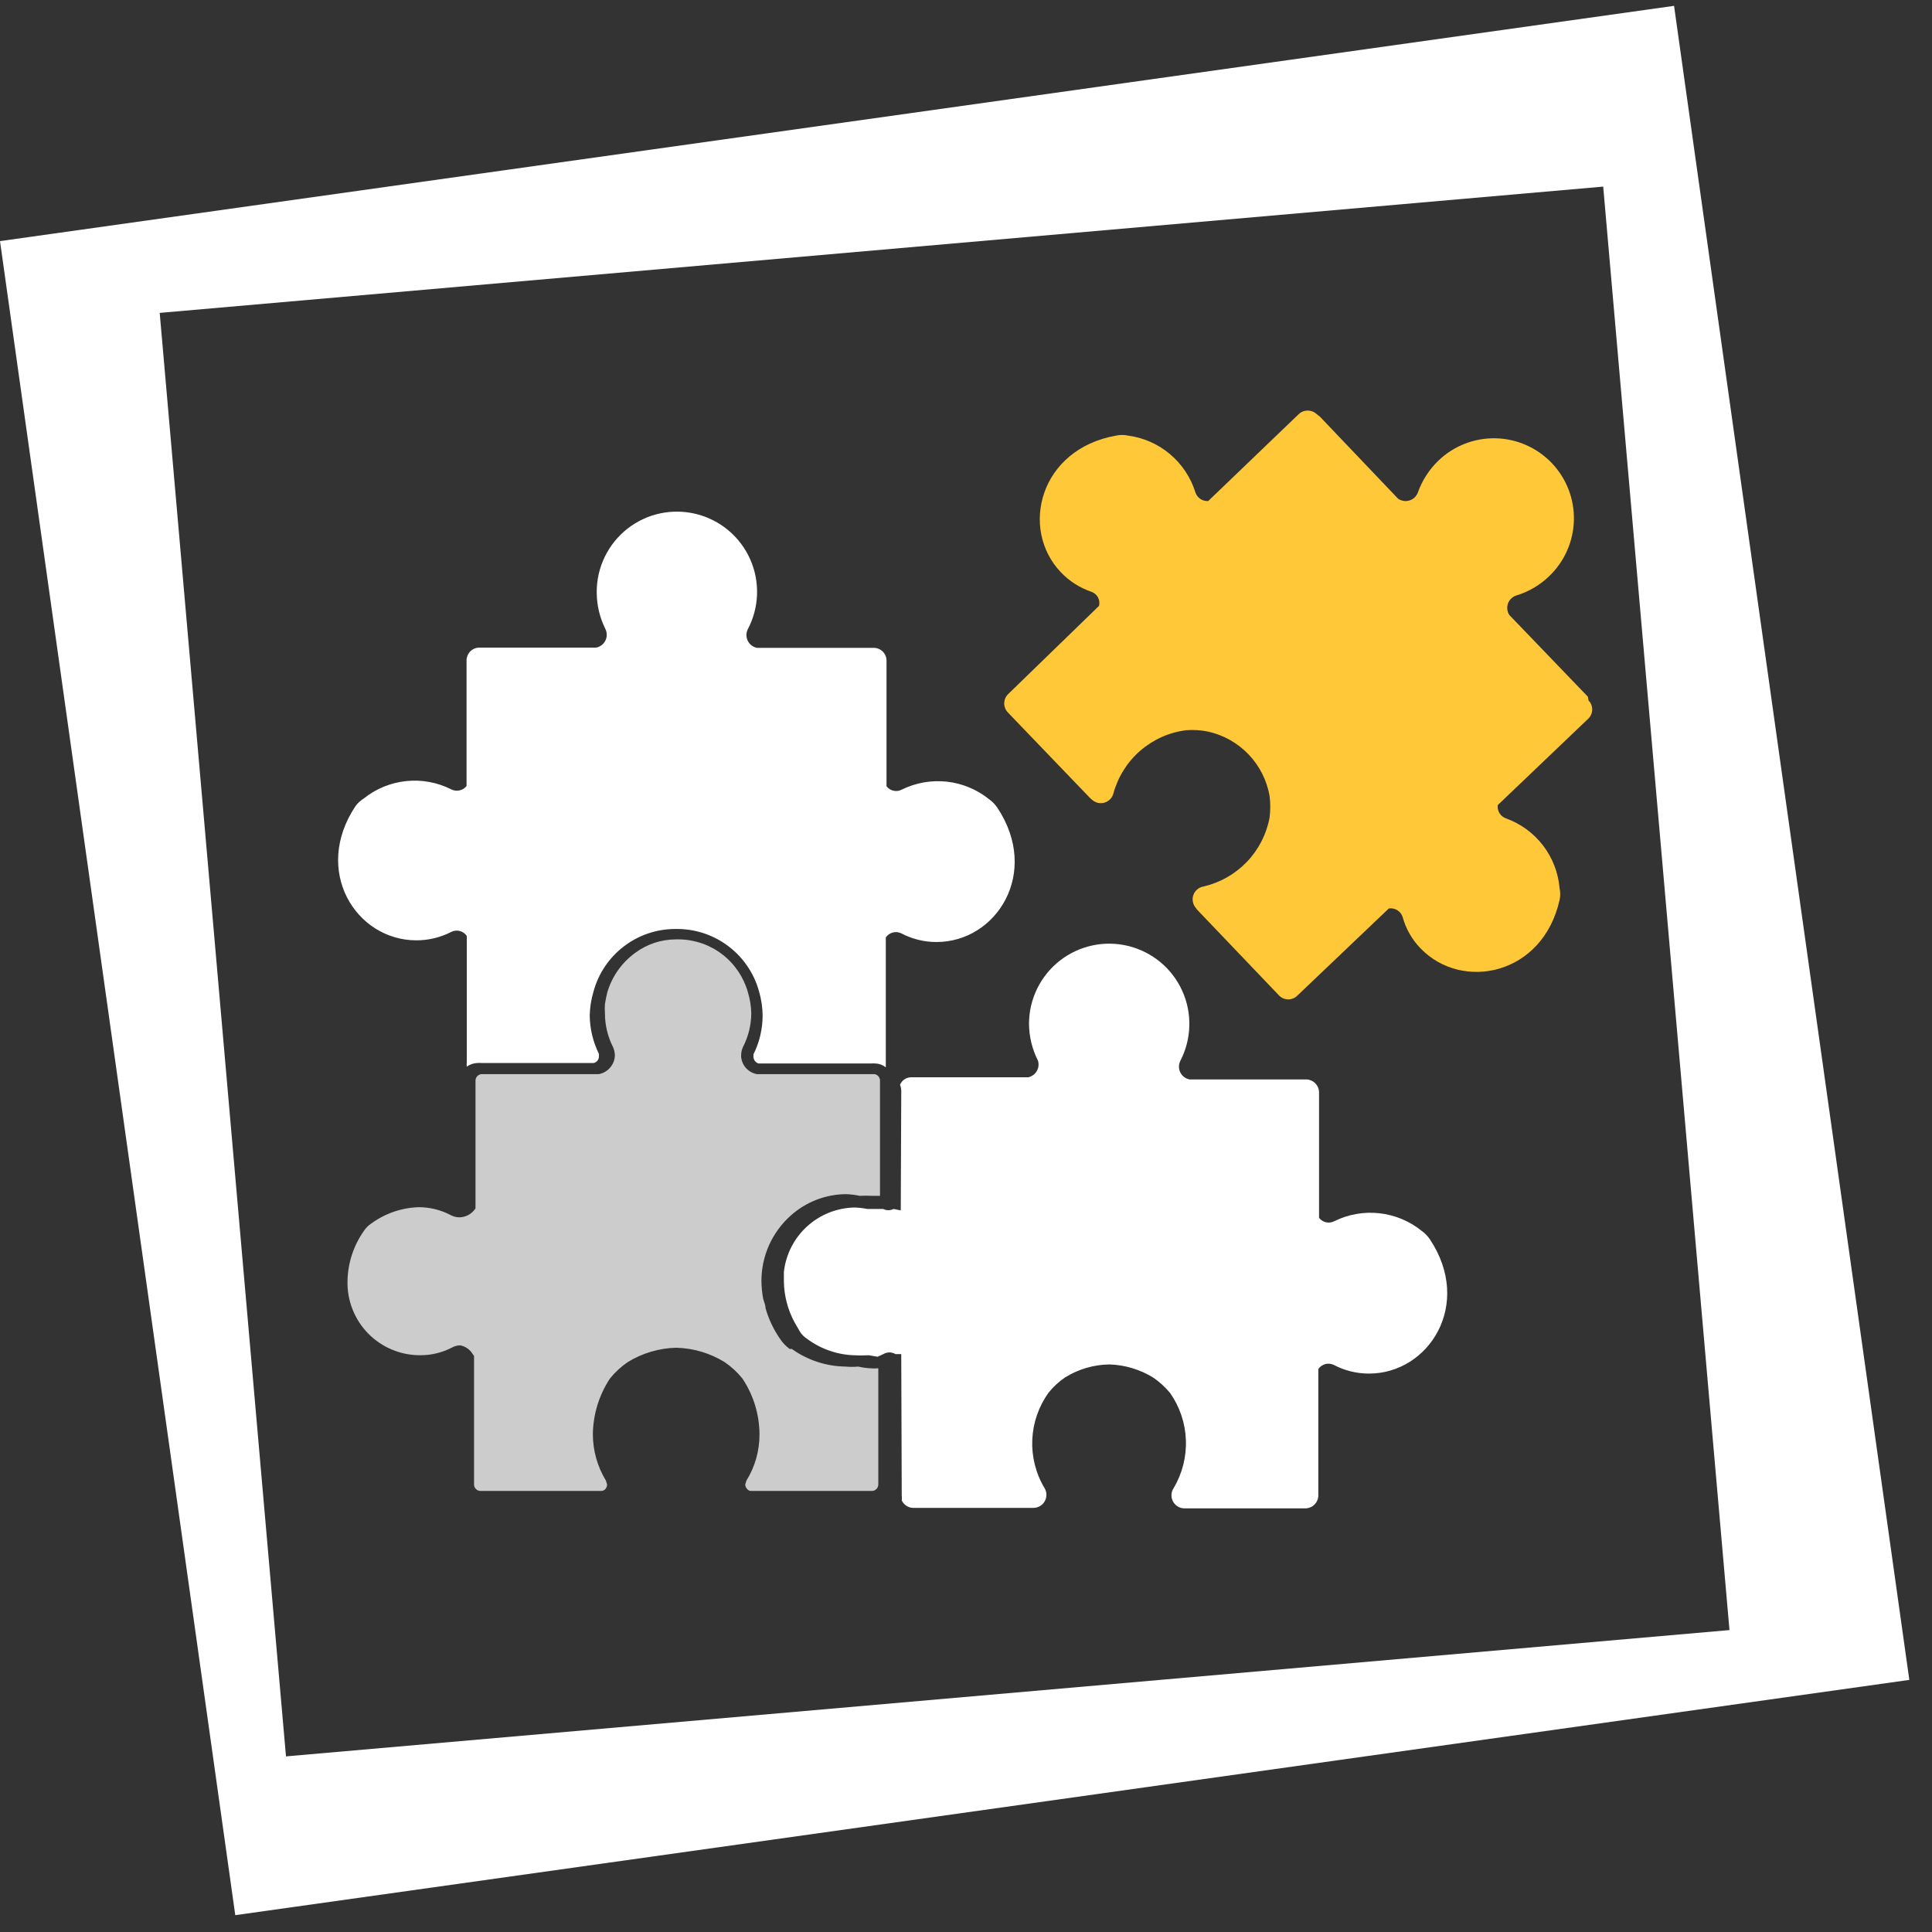
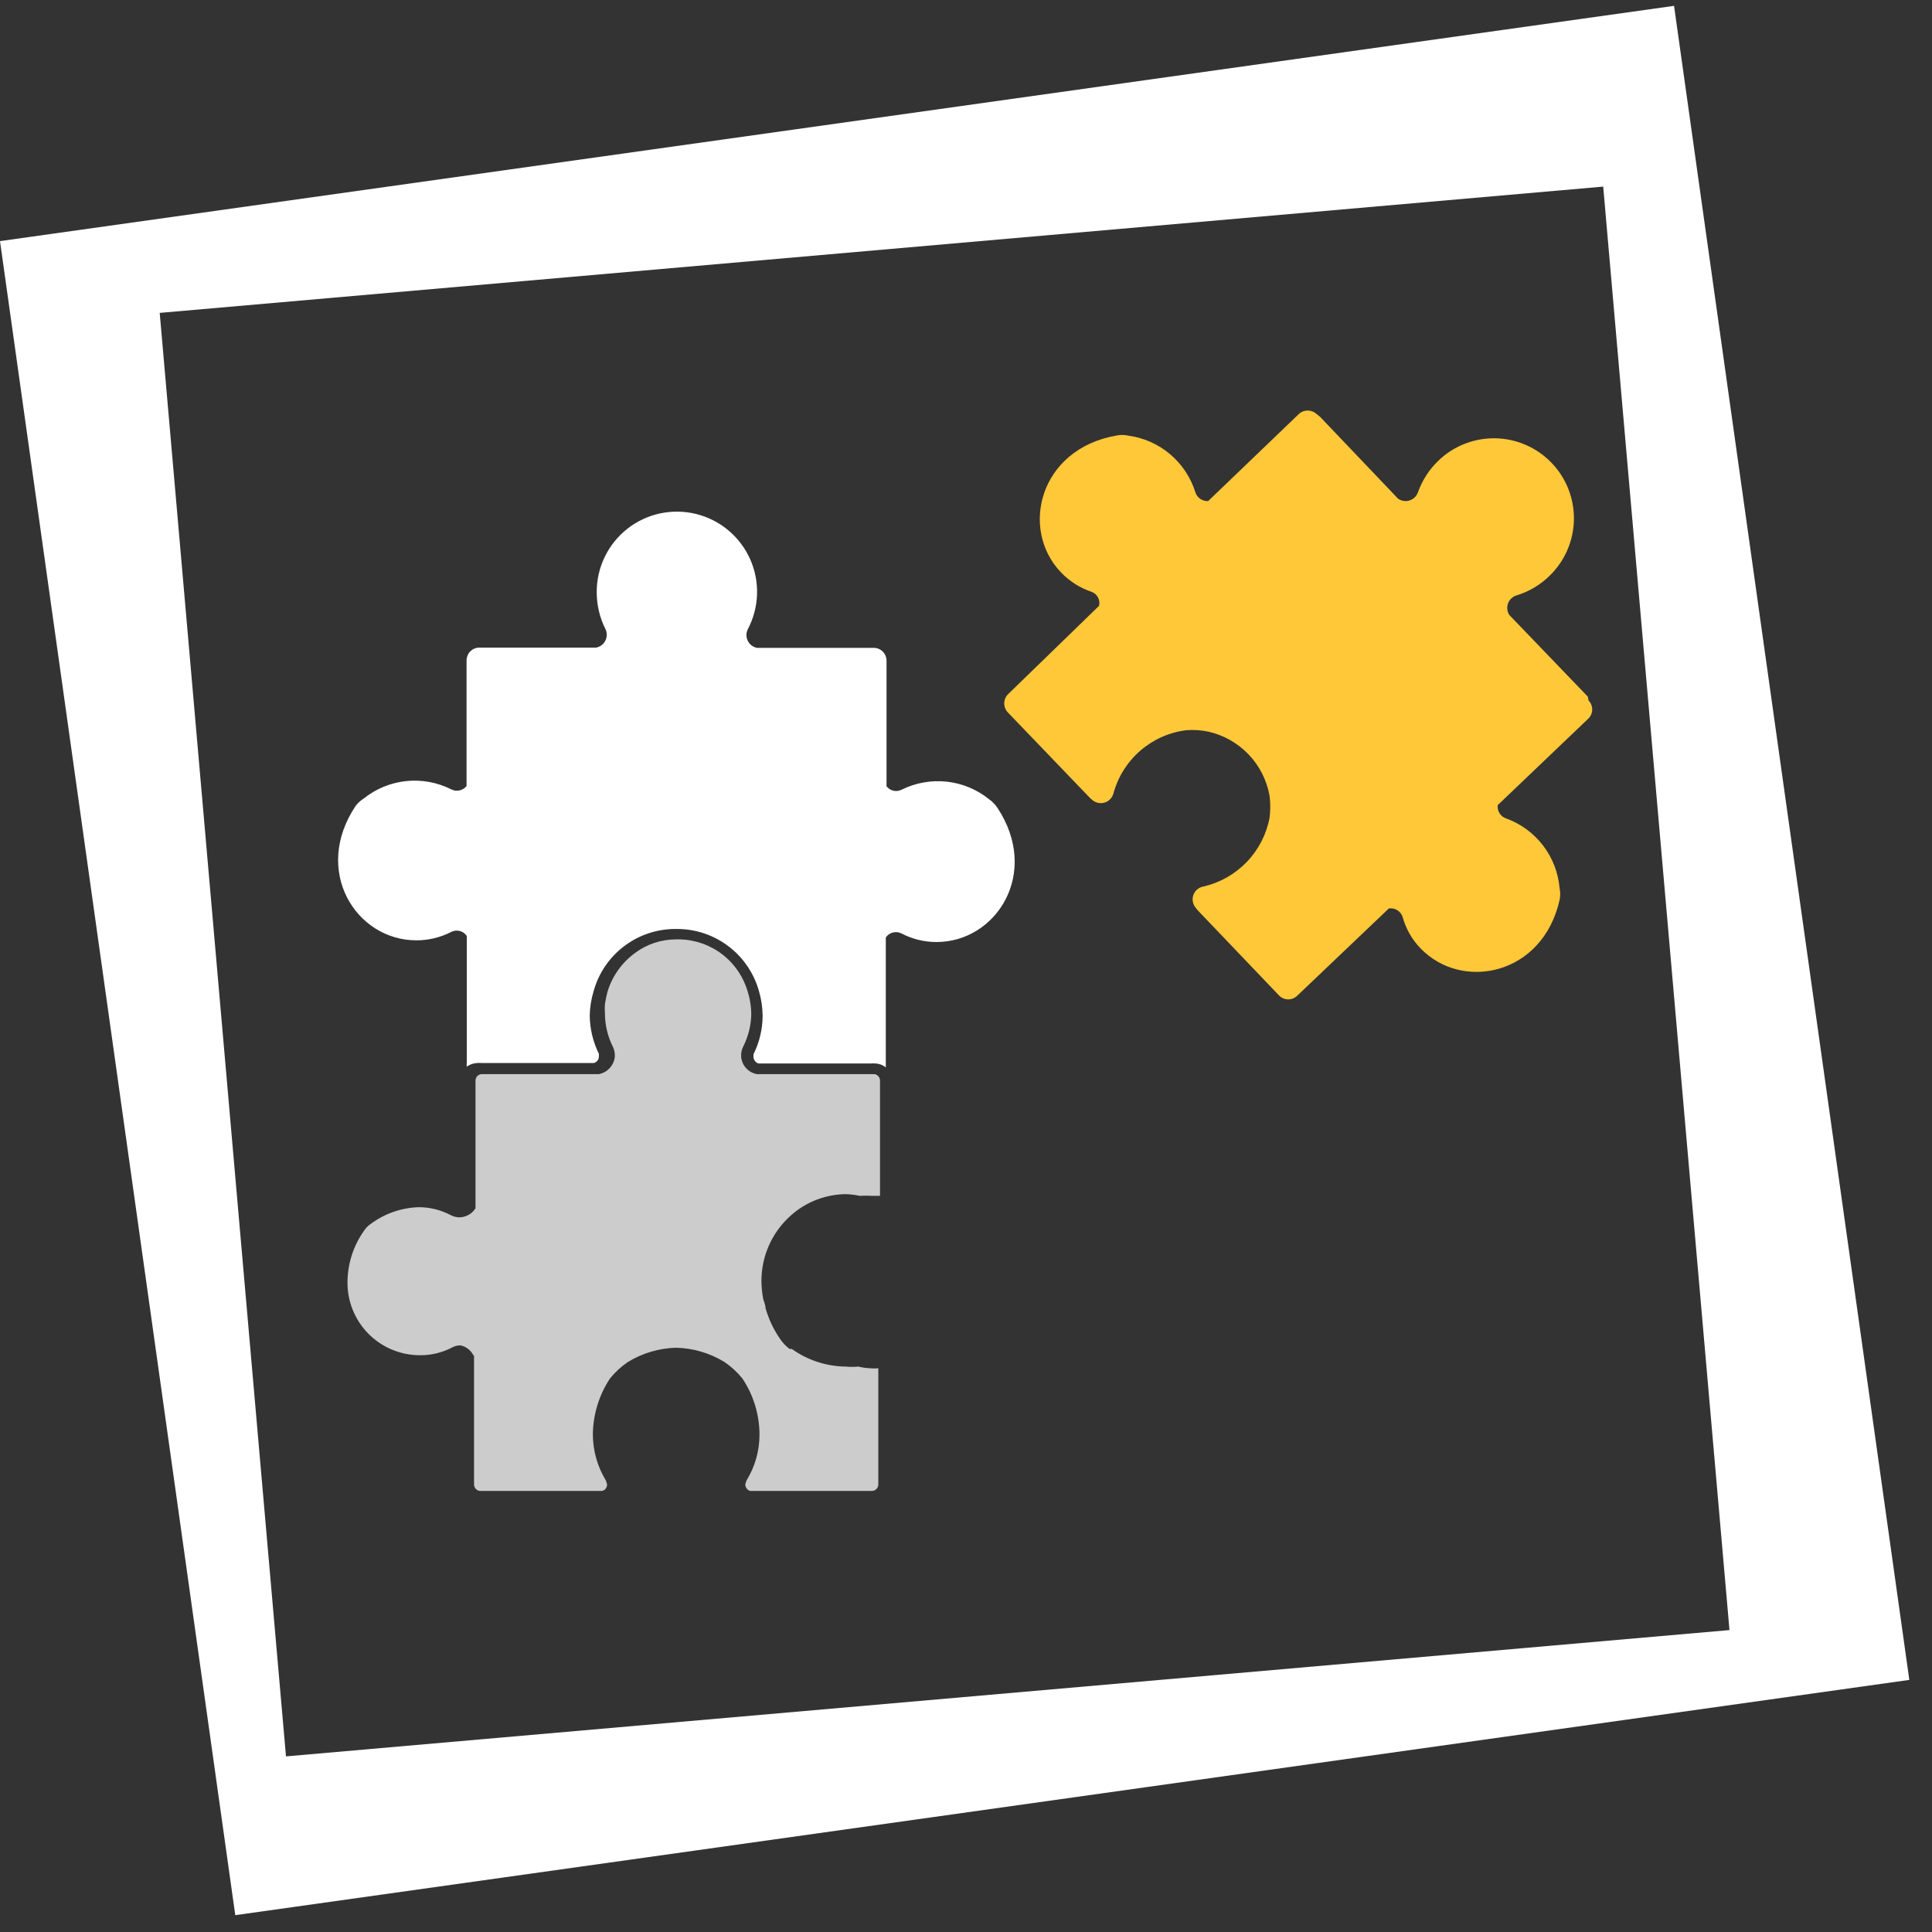
<svg xmlns="http://www.w3.org/2000/svg" width="80" height="80" viewBox="0 0 80 80" fill="none">
  <rect x="0" y="0" width="80" height="80" fill="#333333" stroke="none" />
  <path fill-rule="evenodd" clip-rule="evenodd" d="M69.319 0.242L0 9.984L9.742 79.303L79.061 69.561L69.319 0.242ZM66.385 7.727L6.613 12.956L11.842 72.728L71.614 67.498L66.385 7.727Z" fill="white" />
  <path d="M65.749 28.847L62.499 25.467C62.453 25.397 62.425 25.317 62.415 25.235C62.405 25.152 62.415 25.068 62.443 24.99C62.471 24.911 62.517 24.84 62.577 24.783C62.637 24.725 62.709 24.682 62.789 24.657C63.3 24.503 63.766 24.228 64.149 23.857C64.463 23.556 64.716 23.196 64.891 22.798C65.067 22.4 65.162 21.971 65.172 21.536C65.181 21.101 65.106 20.668 64.948 20.262C64.79 19.857 64.555 19.486 64.254 19.172C63.953 18.857 63.593 18.605 63.195 18.43C62.797 18.254 62.368 18.159 61.933 18.149C61.498 18.139 61.066 18.215 60.66 18.373C60.254 18.53 59.883 18.766 59.569 19.067C59.182 19.437 58.888 19.892 58.709 20.397C58.68 20.474 58.633 20.544 58.573 20.601C58.513 20.658 58.44 20.7 58.361 20.724C58.281 20.748 58.198 20.754 58.116 20.74C58.034 20.727 57.956 20.695 57.889 20.647L54.659 17.257L54.519 17.147C54.419 17.052 54.286 17 54.149 17C54.011 17 53.879 17.052 53.779 17.147L50.029 20.747C49.913 20.755 49.798 20.723 49.702 20.658C49.606 20.593 49.534 20.497 49.499 20.387C49.306 19.77 48.941 19.221 48.447 18.804C47.953 18.388 47.35 18.122 46.709 18.037C46.547 18.002 46.38 18.002 46.219 18.037C43.039 18.597 42.219 21.907 43.929 23.697C44.28 24.066 44.716 24.344 45.199 24.507C45.313 24.548 45.408 24.63 45.466 24.737C45.523 24.844 45.538 24.969 45.509 25.087L41.739 28.747C41.639 28.848 41.583 28.984 41.583 29.127C41.583 29.269 41.639 29.406 41.739 29.507L45.149 33.057L45.209 33.107C45.278 33.173 45.363 33.219 45.456 33.242C45.549 33.264 45.646 33.261 45.738 33.234C45.829 33.206 45.912 33.155 45.977 33.085C46.042 33.016 46.088 32.93 46.109 32.837C46.298 32.156 46.683 31.547 47.217 31.084C47.751 30.622 48.409 30.327 49.109 30.237C49.42 30.212 49.733 30.232 50.039 30.297C50.674 30.441 51.253 30.77 51.703 31.241C52.153 31.712 52.454 32.306 52.569 32.947C52.609 33.252 52.609 33.561 52.569 33.867C52.438 34.554 52.11 35.188 51.626 35.692C51.141 36.196 50.52 36.549 49.839 36.707C49.744 36.722 49.654 36.763 49.58 36.824C49.505 36.886 49.449 36.966 49.416 37.057C49.383 37.148 49.376 37.246 49.394 37.341C49.412 37.436 49.455 37.524 49.519 37.597L49.569 37.667L52.969 41.227C53.018 41.276 53.077 41.315 53.141 41.342C53.205 41.368 53.274 41.382 53.344 41.382C53.414 41.382 53.483 41.368 53.547 41.342C53.611 41.315 53.67 41.276 53.719 41.227L57.509 37.617C57.63 37.599 57.753 37.624 57.858 37.688C57.962 37.752 58.04 37.851 58.079 37.967C58.212 38.456 58.467 38.903 58.819 39.267C60.539 41.057 63.879 40.387 64.579 37.267C64.614 37.105 64.614 36.938 64.579 36.777C64.524 36.133 64.285 35.519 63.892 35.007C63.498 34.495 62.967 34.106 62.359 33.887C62.248 33.848 62.153 33.773 62.091 33.672C62.029 33.572 62.003 33.453 62.019 33.337L65.779 29.747C65.876 29.648 65.93 29.515 65.93 29.377C65.93 29.238 65.876 29.106 65.779 29.007L65.749 28.847Z" fill="#FFC838" />
-   <path d="M42.579 44.608H37.889H37.719C37.622 44.61 37.528 44.641 37.448 44.696C37.368 44.751 37.306 44.828 37.269 44.917C37.301 45.001 37.318 45.089 37.319 45.178L37.299 50.12L36.999 50.06C36.932 50.094 36.859 50.112 36.784 50.112C36.709 50.112 36.636 50.094 36.569 50.06H36.479H35.989H35.909C35.741 50.027 35.57 50.007 35.399 50C34.668 50.01 33.965 50.287 33.424 50.779C32.883 51.27 32.539 51.943 32.459 52.67C32.459 52.8 32.459 52.93 32.459 53.06C32.467 53.658 32.622 54.245 32.909 54.77L33.129 55.15C33.201 55.262 33.297 55.358 33.409 55.43C33.987 55.864 34.687 56.105 35.409 56.12C35.575 56.13 35.742 56.13 35.909 56.12H35.989L36.339 56.18L36.579 56.07C36.655 56.025 36.741 56.001 36.829 56.001C36.917 56.001 37.003 56.025 37.079 56.07H37.319L37.339 61.928C37.349 61.994 37.349 62.061 37.339 62.127C37.38 62.218 37.446 62.295 37.529 62.35C37.612 62.405 37.709 62.435 37.809 62.438H42.809C42.905 62.434 42.999 62.405 43.08 62.354C43.161 62.302 43.227 62.23 43.271 62.144C43.315 62.058 43.335 61.962 43.329 61.866C43.324 61.77 43.292 61.678 43.239 61.597C42.884 60.996 42.713 60.304 42.745 59.606C42.777 58.908 43.011 58.234 43.419 57.667C43.613 57.425 43.842 57.213 44.099 57.038C44.649 56.696 45.281 56.509 45.929 56.498C46.577 56.516 47.208 56.706 47.759 57.047C48.016 57.225 48.249 57.437 48.449 57.678C48.851 58.25 49.079 58.926 49.105 59.625C49.132 60.324 48.956 61.016 48.599 61.617C48.545 61.697 48.514 61.79 48.509 61.886C48.503 61.982 48.523 62.078 48.567 62.164C48.611 62.25 48.677 62.322 48.758 62.374C48.839 62.425 48.933 62.454 49.029 62.458H49.129H54.059C54.2 62.455 54.335 62.397 54.434 62.296C54.533 62.195 54.589 62.059 54.589 61.917V56.688C54.658 56.588 54.76 56.516 54.878 56.484C54.995 56.453 55.12 56.465 55.229 56.517C55.679 56.755 56.18 56.878 56.689 56.877C59.169 56.877 60.999 54.008 59.209 51.318C59.117 51.182 59.002 51.063 58.869 50.968C58.367 50.562 57.759 50.309 57.117 50.238C56.476 50.167 55.828 50.282 55.249 50.568C55.144 50.622 55.024 50.638 54.908 50.613C54.793 50.587 54.691 50.522 54.619 50.428V45.237C54.619 45.099 54.566 44.966 54.471 44.866C54.377 44.766 54.247 44.705 54.109 44.697H53.939H49.259C49.178 44.682 49.101 44.649 49.035 44.6C48.969 44.55 48.915 44.487 48.877 44.413C48.84 44.34 48.819 44.259 48.818 44.176C48.816 44.094 48.834 44.012 48.869 43.938C49.103 43.492 49.232 42.999 49.247 42.496C49.263 41.993 49.163 41.493 48.957 41.034C48.751 40.575 48.443 40.169 48.056 39.846C47.67 39.524 47.215 39.294 46.727 39.172C46.238 39.052 45.729 39.043 45.237 39.148C44.744 39.253 44.282 39.469 43.886 39.778C43.489 40.088 43.168 40.484 42.947 40.936C42.726 41.388 42.61 41.884 42.609 42.388C42.612 42.919 42.738 43.443 42.979 43.917C43.002 43.989 43.009 44.065 43.001 44.139C42.992 44.214 42.969 44.286 42.931 44.351C42.894 44.416 42.843 44.472 42.782 44.516C42.721 44.56 42.652 44.592 42.579 44.608Z" fill="white" />
  <path d="M14.729 33.367C12.929 36.047 14.729 38.927 17.229 38.937C17.737 38.94 18.238 38.819 18.689 38.587C18.798 38.532 18.923 38.519 19.041 38.551C19.159 38.582 19.261 38.655 19.329 38.757V43.987C19.32 44.046 19.32 44.107 19.329 44.167C19.455 44.076 19.604 44.024 19.759 44.017C19.819 44.011 19.879 44.011 19.939 44.017H24.589C24.649 44.001 24.702 43.966 24.74 43.918C24.778 43.869 24.799 43.809 24.799 43.747V43.637C24.555 43.142 24.425 42.599 24.419 42.047C24.427 41.708 24.481 41.371 24.579 41.047C24.781 40.311 25.217 39.661 25.822 39.196C26.426 38.73 27.166 38.474 27.929 38.467H28.079C28.841 38.476 29.58 38.732 30.184 39.198C30.789 39.663 31.225 40.312 31.429 41.047C31.524 41.372 31.574 41.708 31.579 42.047C31.579 42.606 31.449 43.157 31.199 43.657V43.767C31.202 43.828 31.224 43.886 31.262 43.935C31.299 43.983 31.351 44.019 31.409 44.037H36.059C36.122 44.031 36.186 44.031 36.249 44.037C36.406 44.042 36.556 44.099 36.679 44.197V44.047V38.817C36.748 38.717 36.85 38.645 36.968 38.614C37.085 38.583 37.209 38.594 37.319 38.647C37.769 38.884 38.27 39.008 38.779 39.007C41.259 39.007 43.089 36.147 41.299 33.447C41.207 33.311 41.092 33.193 40.959 33.097C40.457 32.691 39.849 32.438 39.208 32.367C38.566 32.297 37.918 32.411 37.339 32.697C37.234 32.752 37.114 32.768 36.998 32.742C36.883 32.716 36.781 32.651 36.709 32.557V27.367C36.712 27.23 36.661 27.097 36.568 26.996C36.475 26.895 36.346 26.834 36.209 26.827H36.029H31.349C31.268 26.812 31.191 26.778 31.125 26.729C31.059 26.68 31.005 26.616 30.968 26.542C30.93 26.469 30.91 26.388 30.908 26.306C30.907 26.223 30.924 26.141 30.959 26.067C31.196 25.621 31.329 25.127 31.347 24.623C31.365 24.118 31.267 23.616 31.062 23.155C30.856 22.693 30.548 22.285 30.161 21.961C29.774 21.636 29.318 21.405 28.828 21.283C28.338 21.162 27.827 21.154 27.333 21.259C26.839 21.365 26.376 21.582 25.979 21.894C25.582 22.206 25.261 22.604 25.041 23.059C24.821 23.513 24.707 24.012 24.709 24.517C24.708 25.048 24.831 25.572 25.069 26.047C25.106 26.122 25.125 26.205 25.124 26.288C25.124 26.372 25.104 26.454 25.066 26.529C25.028 26.604 24.974 26.669 24.907 26.719C24.839 26.768 24.761 26.802 24.679 26.817H19.989H19.819C19.682 26.825 19.553 26.885 19.46 26.986C19.367 27.087 19.316 27.22 19.319 27.357V32.547C19.246 32.639 19.144 32.704 19.029 32.729C18.914 32.755 18.794 32.74 18.689 32.687C18.111 32.395 17.462 32.275 16.818 32.343C16.174 32.41 15.564 32.661 15.059 33.067C14.932 33.146 14.82 33.248 14.729 33.367Z" fill="white" />
  <path d="M19.579 56.078L19.629 56.148V61.458C19.628 61.493 19.633 61.528 19.646 61.562C19.658 61.595 19.677 61.625 19.701 61.651C19.725 61.677 19.754 61.698 19.786 61.713C19.819 61.728 19.854 61.736 19.889 61.737H24.889C24.923 61.738 24.957 61.731 24.988 61.718C25.019 61.704 25.047 61.683 25.069 61.657C25.112 61.603 25.137 61.537 25.139 61.467L25.089 61.307C24.737 60.729 24.55 60.065 24.549 59.388C24.559 58.565 24.806 57.764 25.259 57.078C25.471 56.816 25.72 56.587 25.999 56.398C26.602 56.028 27.292 55.824 27.999 55.807C28.706 55.824 29.396 56.028 29.999 56.398C30.278 56.587 30.527 56.816 30.739 57.078C31.197 57.761 31.444 58.565 31.449 59.388C31.453 60.066 31.266 60.731 30.909 61.307L30.859 61.467C30.86 61.539 30.888 61.607 30.939 61.657C30.959 61.684 30.984 61.705 31.014 61.719C31.044 61.733 31.076 61.739 31.109 61.737H36.109C36.145 61.736 36.179 61.728 36.212 61.713C36.244 61.698 36.273 61.677 36.297 61.651C36.321 61.625 36.34 61.595 36.352 61.562C36.365 61.528 36.37 61.493 36.369 61.458V56.657C36.256 56.668 36.142 56.668 36.029 56.657C35.864 56.649 35.7 56.626 35.539 56.587C35.363 56.603 35.185 56.603 35.009 56.587C34.212 56.576 33.437 56.321 32.789 55.858H32.699C32.541 55.743 32.406 55.6 32.299 55.438C32.031 55.05 31.828 54.621 31.699 54.167C31.699 54.027 31.629 53.898 31.599 53.767C31.556 53.53 31.532 53.289 31.529 53.047C31.528 52.536 31.635 52.03 31.843 51.563C32.052 51.096 32.357 50.678 32.739 50.337C33.368 49.771 34.182 49.454 35.029 49.447C35.221 49.453 35.411 49.477 35.599 49.517C35.776 49.508 35.953 49.508 36.129 49.517H36.439V44.748C36.44 44.682 36.417 44.619 36.375 44.569C36.332 44.52 36.273 44.487 36.209 44.477H36.149H31.339C31.167 44.445 31.01 44.357 30.892 44.227C30.775 44.097 30.703 43.932 30.689 43.758V43.678C30.692 43.563 30.719 43.45 30.769 43.347C30.989 42.917 31.106 42.441 31.109 41.958C31.102 41.663 31.055 41.37 30.969 41.087C30.795 40.467 30.426 39.919 29.916 39.524C29.407 39.13 28.783 38.91 28.139 38.898H27.979C27.373 38.9 26.785 39.096 26.299 39.458C25.747 39.859 25.342 40.432 25.149 41.087C25.107 41.249 25.074 41.413 25.049 41.578C25.039 41.704 25.039 41.831 25.049 41.958C25.049 42.44 25.162 42.916 25.379 43.347C25.429 43.454 25.456 43.57 25.459 43.688V43.748C25.443 43.924 25.37 44.091 25.251 44.222C25.132 44.354 24.973 44.444 24.799 44.477H19.939C19.871 44.483 19.807 44.513 19.761 44.563C19.715 44.613 19.689 44.679 19.689 44.748V50.038L19.629 50.117C19.555 50.206 19.464 50.277 19.36 50.327C19.257 50.377 19.144 50.404 19.029 50.407C18.904 50.407 18.78 50.376 18.669 50.318C18.259 50.101 17.803 49.988 17.339 49.987C16.616 50.01 15.918 50.254 15.339 50.688C15.232 50.762 15.14 50.857 15.069 50.968C14.637 51.58 14.4 52.308 14.389 53.057C14.381 53.456 14.453 53.853 14.6 54.224C14.747 54.595 14.967 54.933 15.246 55.218C15.526 55.503 15.859 55.729 16.227 55.883C16.595 56.038 16.99 56.117 17.389 56.117C17.852 56.121 18.308 56.011 18.719 55.797C18.823 55.74 18.94 55.709 19.059 55.708C19.167 55.729 19.269 55.773 19.359 55.837C19.448 55.901 19.523 55.983 19.579 56.078Z" fill="#CCCCCC" />
</svg>